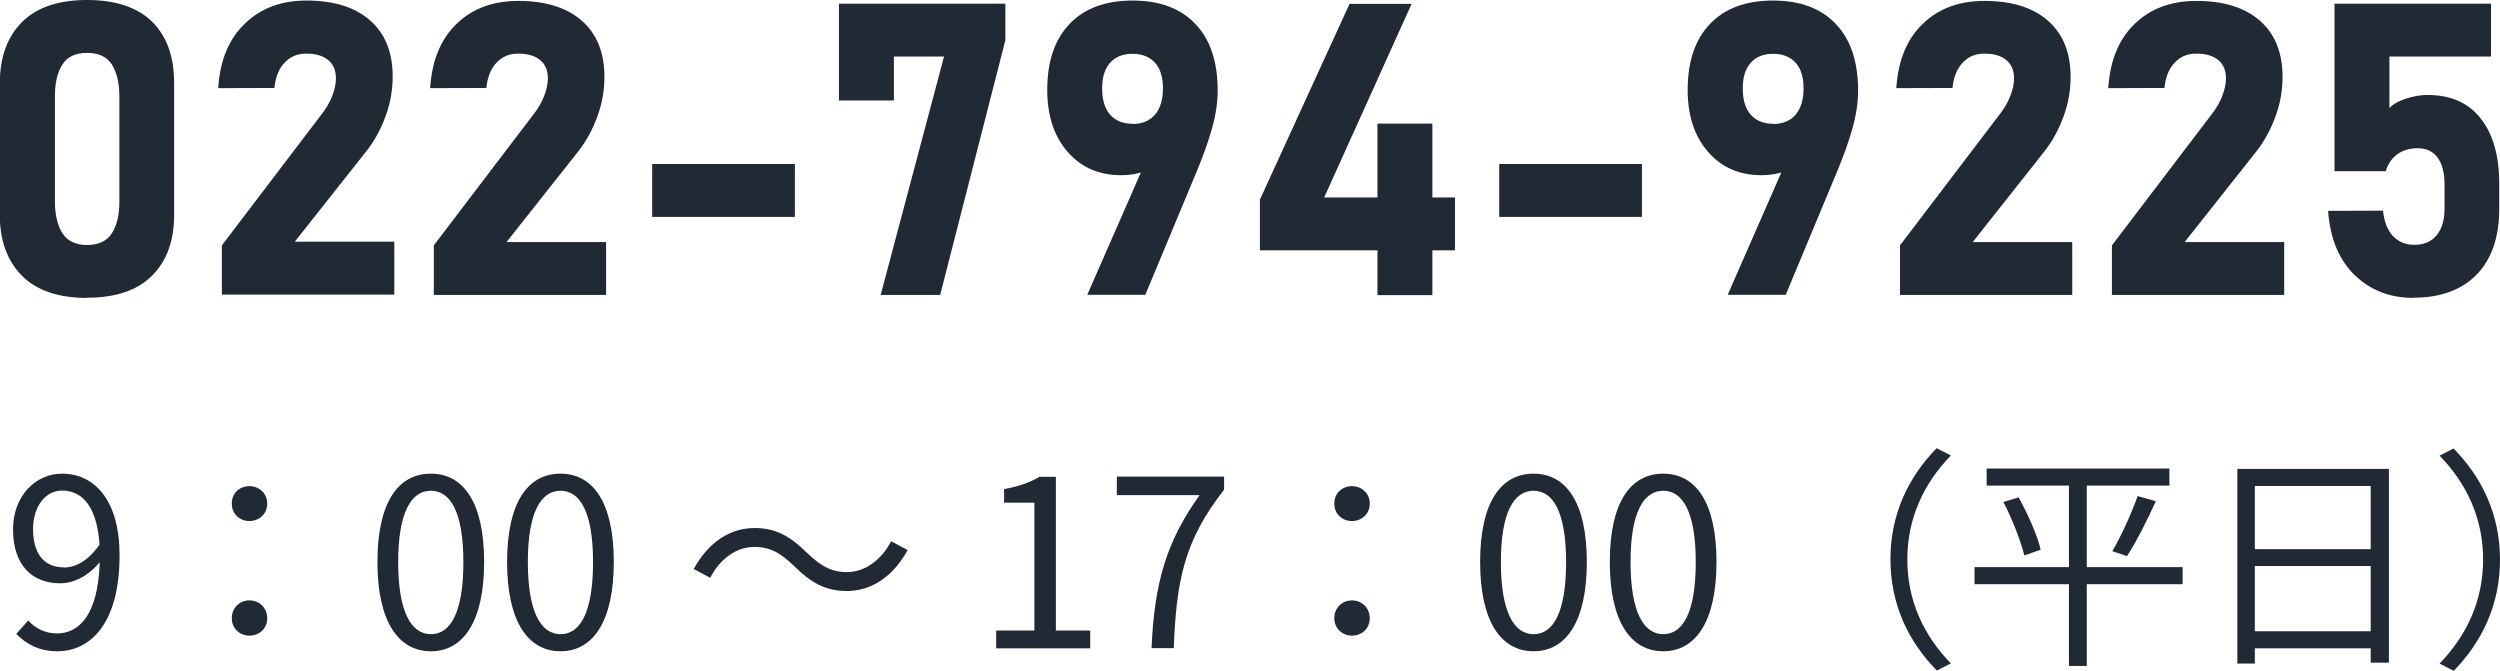
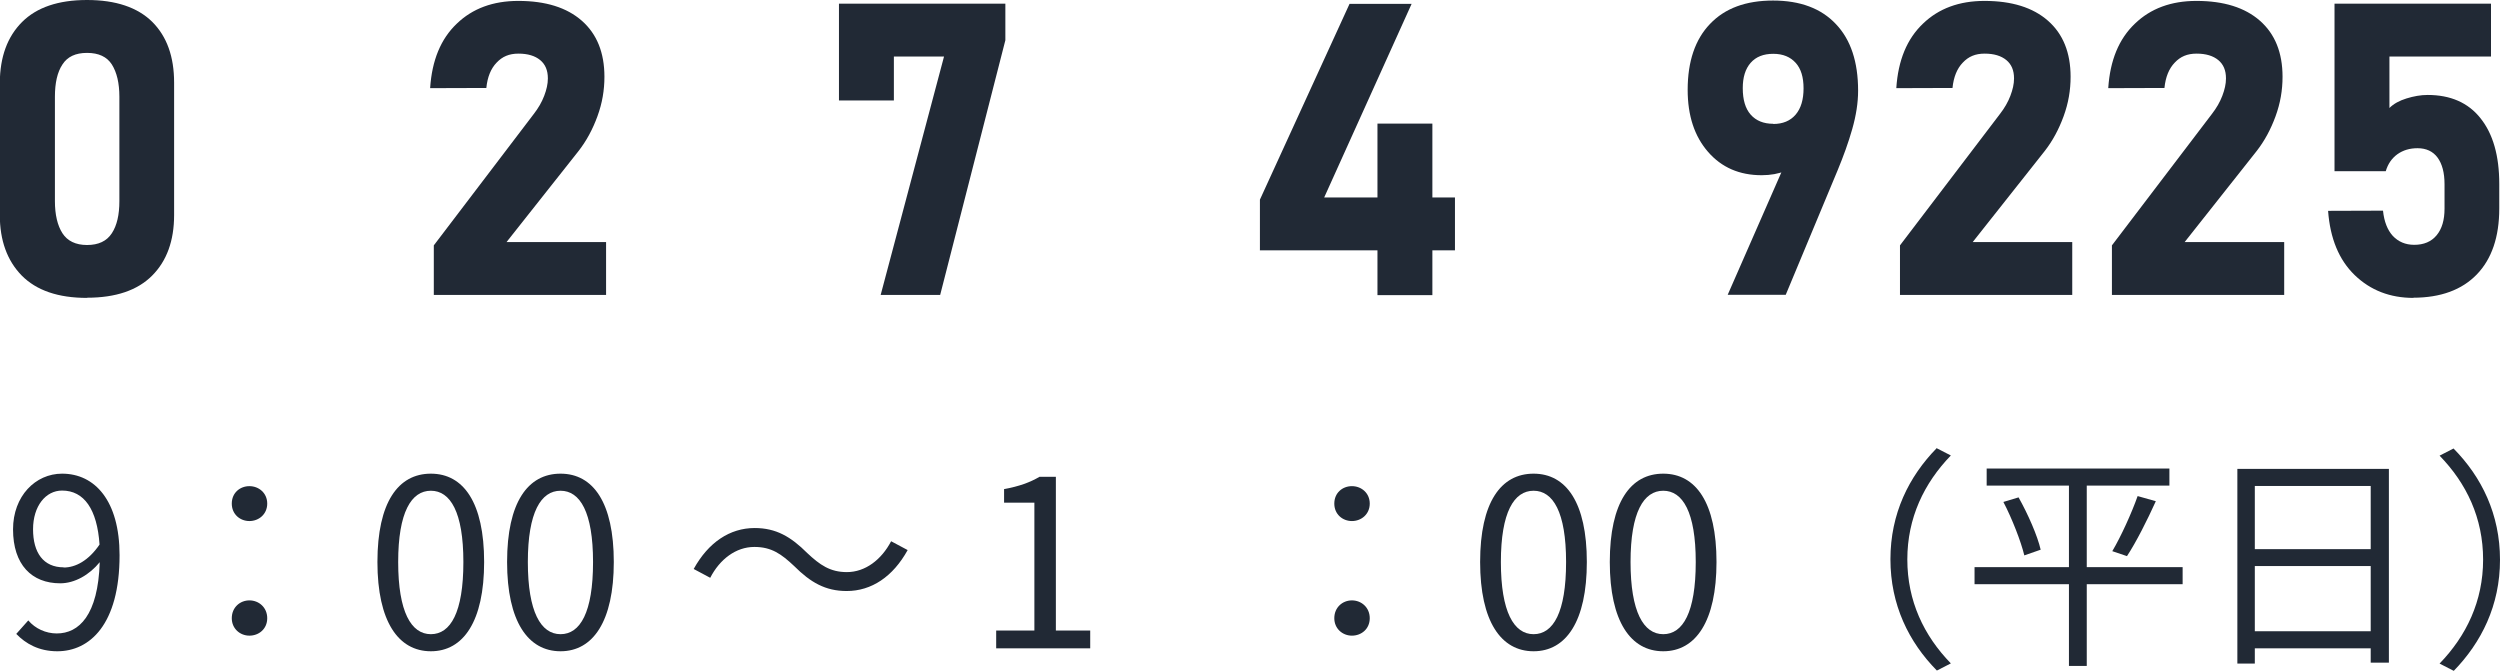
<svg xmlns="http://www.w3.org/2000/svg" id="_レイヤー_2" data-name="レイヤー 2" viewBox="0 0 136.12 36.52">
  <defs>
    <style>
      .cls-1 {
        fill: #212935;
      }
    </style>
  </defs>
  <g id="_レイヤー_2-2" data-name="レイヤー 2">
    <g>
      <path class="cls-1" d="M4.74,16.22c-1.58,0-2.76-.41-3.56-1.22-.79-.81-1.19-1.91-1.19-3.29v-7.21C0,3.1.4,2,1.2,1.2c.8-.8,1.98-1.2,3.54-1.2s2.75.4,3.55,1.19c.8.8,1.19,1.9,1.19,3.31v7.21c0,1.4-.4,2.5-1.2,3.3s-1.98,1.2-3.54,1.2ZM4.74,13.34c.62,0,1.07-.21,1.35-.64s.41-1.01.41-1.75v-5.68c0-.75-.14-1.33-.41-1.76-.27-.42-.72-.63-1.35-.63s-1.07.21-1.34.63c-.28.42-.41,1.01-.41,1.76v5.68c0,.74.14,1.33.41,1.75s.72.64,1.34.64Z" />
-       <path class="cls-1" d="M12.08,16.05v-2.69l5.44-7.15c.25-.32.44-.65.57-.99.13-.34.2-.65.2-.94v-.02c0-.43-.14-.76-.42-.99-.28-.23-.67-.35-1.18-.35s-.88.16-1.19.49c-.31.32-.5.78-.56,1.38h0s-3.06.01-3.06.01h0c.1-1.52.58-2.68,1.45-3.51C14.19.45,15.31.03,16.69.03c1.49,0,2.64.36,3.46,1.08.82.72,1.23,1.74,1.23,3.05h0c0,.73-.12,1.44-.38,2.15s-.6,1.35-1.05,1.92l-3.9,4.93h5.42v2.88h-9.38Z" />
      <path class="cls-1" d="M23.62,16.05v-2.69l5.44-7.15c.25-.32.44-.65.57-.99.13-.34.2-.65.2-.94v-.02c0-.43-.14-.76-.42-.99-.28-.23-.67-.35-1.18-.35s-.88.16-1.19.49c-.31.32-.5.78-.56,1.38h0s-3.06.01-3.06.01h0c.1-1.52.58-2.68,1.45-3.51.86-.83,1.98-1.24,3.35-1.24,1.49,0,2.64.36,3.46,1.08.82.72,1.23,1.74,1.23,3.05h0c0,.73-.12,1.44-.38,2.15s-.6,1.35-1.05,1.92l-3.9,4.93h5.42v2.88h-9.38Z" />
-       <path class="cls-1" d="M35.51,8.93h7.77v2.88h-7.77v-2.88Z" />
      <path class="cls-1" d="M54.74.2v1.99l-3.55,13.87h-3.24l3.45-12.98h-2.73v2.39h-2.99V.2h9.06Z" />
-       <path class="cls-1" d="M59.2,16.05l3.45-7.87.53.39c-.19.34-.47.59-.84.74-.37.15-.8.23-1.29.23-1.21,0-2.18-.42-2.92-1.27-.74-.85-1.11-1.97-1.11-3.38h0c0-1.55.41-2.75,1.22-3.59.81-.85,1.95-1.27,3.43-1.27s2.62.43,3.42,1.28c.81.85,1.21,2.06,1.21,3.63h0c0,.66-.11,1.35-.32,2.09-.21.74-.48,1.48-.79,2.23l-2.83,6.79h-3.16ZM61.67,6.75c.52,0,.93-.17,1.22-.51.29-.34.43-.82.43-1.43h0c0-.61-.14-1.07-.43-1.39-.29-.32-.69-.49-1.22-.49s-.94.16-1.23.49-.43.79-.43,1.38h0c0,.63.14,1.11.43,1.44s.7.5,1.23.5Z" />
      <path class="cls-1" d="M68.6,13.62v-2.75L73.48.21h3.38l-4.76,10.54h7.12v2.88h-10.63ZM75,16.06V6.73h2.99v9.34h-2.99Z" />
-       <path class="cls-1" d="M81.63,8.93h7.77v2.88h-7.77v-2.88Z" />
      <path class="cls-1" d="M94.07,16.05l3.45-7.87.53.39c-.19.34-.47.59-.84.74-.37.15-.8.23-1.29.23-1.21,0-2.18-.42-2.92-1.27-.74-.85-1.11-1.97-1.11-3.38h0c0-1.55.41-2.75,1.22-3.59.81-.85,1.95-1.27,3.43-1.27s2.62.43,3.42,1.28c.81.85,1.21,2.06,1.21,3.63h0c0,.66-.11,1.35-.32,2.09-.21.74-.48,1.48-.79,2.23l-2.83,6.79h-3.16ZM96.55,6.75c.52,0,.93-.17,1.22-.51.29-.34.43-.82.43-1.43h0c0-.61-.14-1.07-.43-1.39-.29-.32-.69-.49-1.22-.49s-.94.16-1.23.49-.43.79-.43,1.38h0c0,.63.14,1.11.43,1.44s.7.5,1.23.5Z" />
      <path class="cls-1" d="M103.45,16.05v-2.69l5.44-7.15c.25-.32.44-.65.57-.99.13-.34.2-.65.2-.94v-.02c0-.43-.14-.76-.42-.99-.28-.23-.67-.35-1.18-.35s-.88.16-1.19.49c-.31.32-.5.78-.56,1.38h0s-3.06.01-3.06.01h0c.1-1.52.58-2.68,1.45-3.51.86-.83,1.98-1.24,3.35-1.24,1.49,0,2.64.36,3.46,1.08.82.72,1.23,1.74,1.23,3.05h0c0,.73-.12,1.44-.38,2.15s-.6,1.35-1.05,1.92l-3.9,4.93h5.42v2.88h-9.38Z" />
      <path class="cls-1" d="M114.99,16.05v-2.69l5.44-7.15c.25-.32.44-.65.57-.99.13-.34.2-.65.2-.94v-.02c0-.43-.14-.76-.42-.99-.28-.23-.67-.35-1.18-.35s-.88.16-1.19.49c-.31.32-.5.78-.56,1.38h0s-3.06.01-3.06.01h0c.1-1.52.58-2.68,1.45-3.51.86-.83,1.98-1.24,3.35-1.24,1.49,0,2.64.36,3.46,1.08.82.72,1.23,1.74,1.23,3.05h0c0,.73-.12,1.44-.38,2.15s-.6,1.35-1.05,1.92l-3.9,4.93h5.42v2.88h-9.38Z" />
      <path class="cls-1" d="M131.41,16.22c-1.27,0-2.34-.41-3.2-1.24-.86-.83-1.34-2-1.45-3.5h0s2.99-.01,2.99-.01h0c.06.59.24,1.05.53,1.37.3.32.69.49,1.17.49.52,0,.93-.17,1.22-.52s.43-.83.43-1.45v-1.33c0-.63-.13-1.11-.38-1.45-.25-.34-.62-.51-1.09-.51-.43,0-.79.11-1.1.33-.3.22-.51.52-.63.92h-2.79V.2h8.52v2.88h-5.53v2.8c.23-.23.54-.4.93-.52s.77-.19,1.15-.19c1.24,0,2.21.42,2.88,1.27.68.85,1.02,2.04,1.02,3.58v1.33c0,1.55-.41,2.75-1.22,3.59s-1.97,1.27-3.46,1.27Z" />
    </g>
    <g>
      <path class="cls-1" d="M.89,34.51l.65-.73c.38.45.96.71,1.55.71,1.21,0,2.25-.99,2.34-3.88-.57.7-1.37,1.15-2.15,1.15-1.55,0-2.57-1.01-2.57-2.94,0-1.81,1.22-3.03,2.67-3.03,1.79,0,3.13,1.48,3.13,4.44,0,3.78-1.63,5.23-3.39,5.23-1,0-1.72-.41-2.24-.95ZM3.47,30.9c.64,0,1.35-.37,1.95-1.25-.13-1.92-.84-2.94-2.04-2.94-.89,0-1.58.84-1.58,2.11s.56,2.07,1.67,2.07Z" />
-       <path class="cls-1" d="M12.62,27.42c0-.59.45-.95.96-.95s.97.37.97.95-.46.95-.97.95-.96-.37-.96-.95ZM12.62,33.66c0-.59.45-.97.96-.97s.97.38.97.97-.46.95-.97.95-.96-.38-.96-.95Z" />
+       <path class="cls-1" d="M12.62,27.42c0-.59.45-.95.96-.95s.97.37.97.95-.46.95-.97.95-.96-.37-.96-.95ZM12.62,33.66c0-.59.45-.97.96-.97s.97.38.97.97-.46.95-.97.95-.96-.38-.96-.95" />
      <path class="cls-1" d="M20.55,30.6c0-3.25,1.13-4.81,2.91-4.81s2.9,1.58,2.9,4.81-1.13,4.86-2.9,4.86-2.91-1.62-2.91-4.86ZM25.23,30.6c0-2.72-.71-3.88-1.77-3.88s-1.78,1.16-1.78,3.88.71,3.93,1.78,3.93,1.77-1.18,1.77-3.93Z" />
      <path class="cls-1" d="M27.61,30.6c0-3.25,1.13-4.81,2.91-4.81s2.9,1.58,2.9,4.81-1.13,4.86-2.9,4.86-2.91-1.62-2.91-4.86ZM32.29,30.6c0-2.72-.71-3.88-1.77-3.88s-1.78,1.16-1.78,3.88.71,3.93,1.78,3.93,1.77-1.18,1.77-3.93Z" />
      <path class="cls-1" d="M41.07,29.78c-1,0-1.88.67-2.4,1.68l-.9-.48c.8-1.45,1.97-2.23,3.32-2.23,1.16,0,1.97.47,2.86,1.36.69.65,1.25,1.04,2.16,1.04,1,0,1.88-.67,2.41-1.68l.9.48c-.8,1.45-1.97,2.23-3.32,2.23-1.16,0-1.97-.47-2.86-1.36-.69-.65-1.23-1.04-2.16-1.04Z" />
      <path class="cls-1" d="M54.25,34.33h2.07v-6.96h-1.65v-.74c.83-.15,1.42-.37,1.93-.67h.89v8.37h1.87v.97h-5.12v-.97Z" />
-       <path class="cls-1" d="M65.33,26.96h-4.52v-1.01h5.84v.71c-2.19,2.8-2.6,4.98-2.74,8.63h-1.21c.15-3.54.8-5.79,2.62-8.34Z" />
      <path class="cls-1" d="M72.65,27.42c0-.59.45-.95.96-.95s.97.37.97.95-.46.95-.97.95-.96-.37-.96-.95ZM72.65,33.66c0-.59.45-.97.96-.97s.97.38.97.97-.46.95-.97.95-.96-.38-.96-.95Z" />
      <path class="cls-1" d="M80.59,30.6c0-3.25,1.13-4.81,2.91-4.81s2.9,1.58,2.9,4.81-1.13,4.86-2.9,4.86-2.91-1.62-2.91-4.86ZM85.27,30.6c0-2.72-.71-3.88-1.77-3.88s-1.78,1.16-1.78,3.88.71,3.93,1.78,3.93,1.77-1.18,1.77-3.93Z" />
      <path class="cls-1" d="M87.65,30.6c0-3.25,1.13-4.81,2.91-4.81s2.9,1.58,2.9,4.81-1.13,4.86-2.9,4.86-2.91-1.62-2.91-4.86ZM92.33,30.6c0-2.72-.71-3.88-1.77-3.88s-1.78,1.16-1.78,3.88.71,3.93,1.78,3.93,1.77-1.18,1.77-3.93Z" />
      <path class="cls-1" d="M105.46,24.41l.76.39c-1.46,1.51-2.37,3.4-2.37,5.66s.9,4.15,2.37,5.66l-.76.39c-1.53-1.55-2.53-3.58-2.53-6.06s1-4.5,2.53-6.06Z" />
      <path class="cls-1" d="M118.84,31.81h-5.22v4.45h-.97v-4.45h-5.14v-.93h5.14v-4.44h-4.48v-.93h9.95v.93h-4.5v4.44h5.22v.93ZM109.9,27.07c.52.92,1.04,2.11,1.21,2.86l-.89.31c-.18-.75-.66-1.99-1.14-2.91l.83-.25ZM115.01,30.01c.47-.79,1.06-2.09,1.38-3l.99.28c-.46,1.02-1.07,2.23-1.57,2.99l-.8-.27Z" />
      <path class="cls-1" d="M130.07,25.53v10.55h-.99v-.78h-6.31v.83h-.95v-10.6h8.26ZM122.77,26.46v3.44h6.31v-3.44h-6.31ZM129.08,34.37v-3.55h-6.31v3.55h6.31Z" />
      <path class="cls-1" d="M133.59,36.52l-.76-.39c1.46-1.51,2.37-3.4,2.37-5.66s-.9-4.15-2.37-5.66l.76-.39c1.53,1.55,2.53,3.58,2.53,6.06s-1.01,4.5-2.53,6.06Z" />
    </g>
  </g>
</svg>